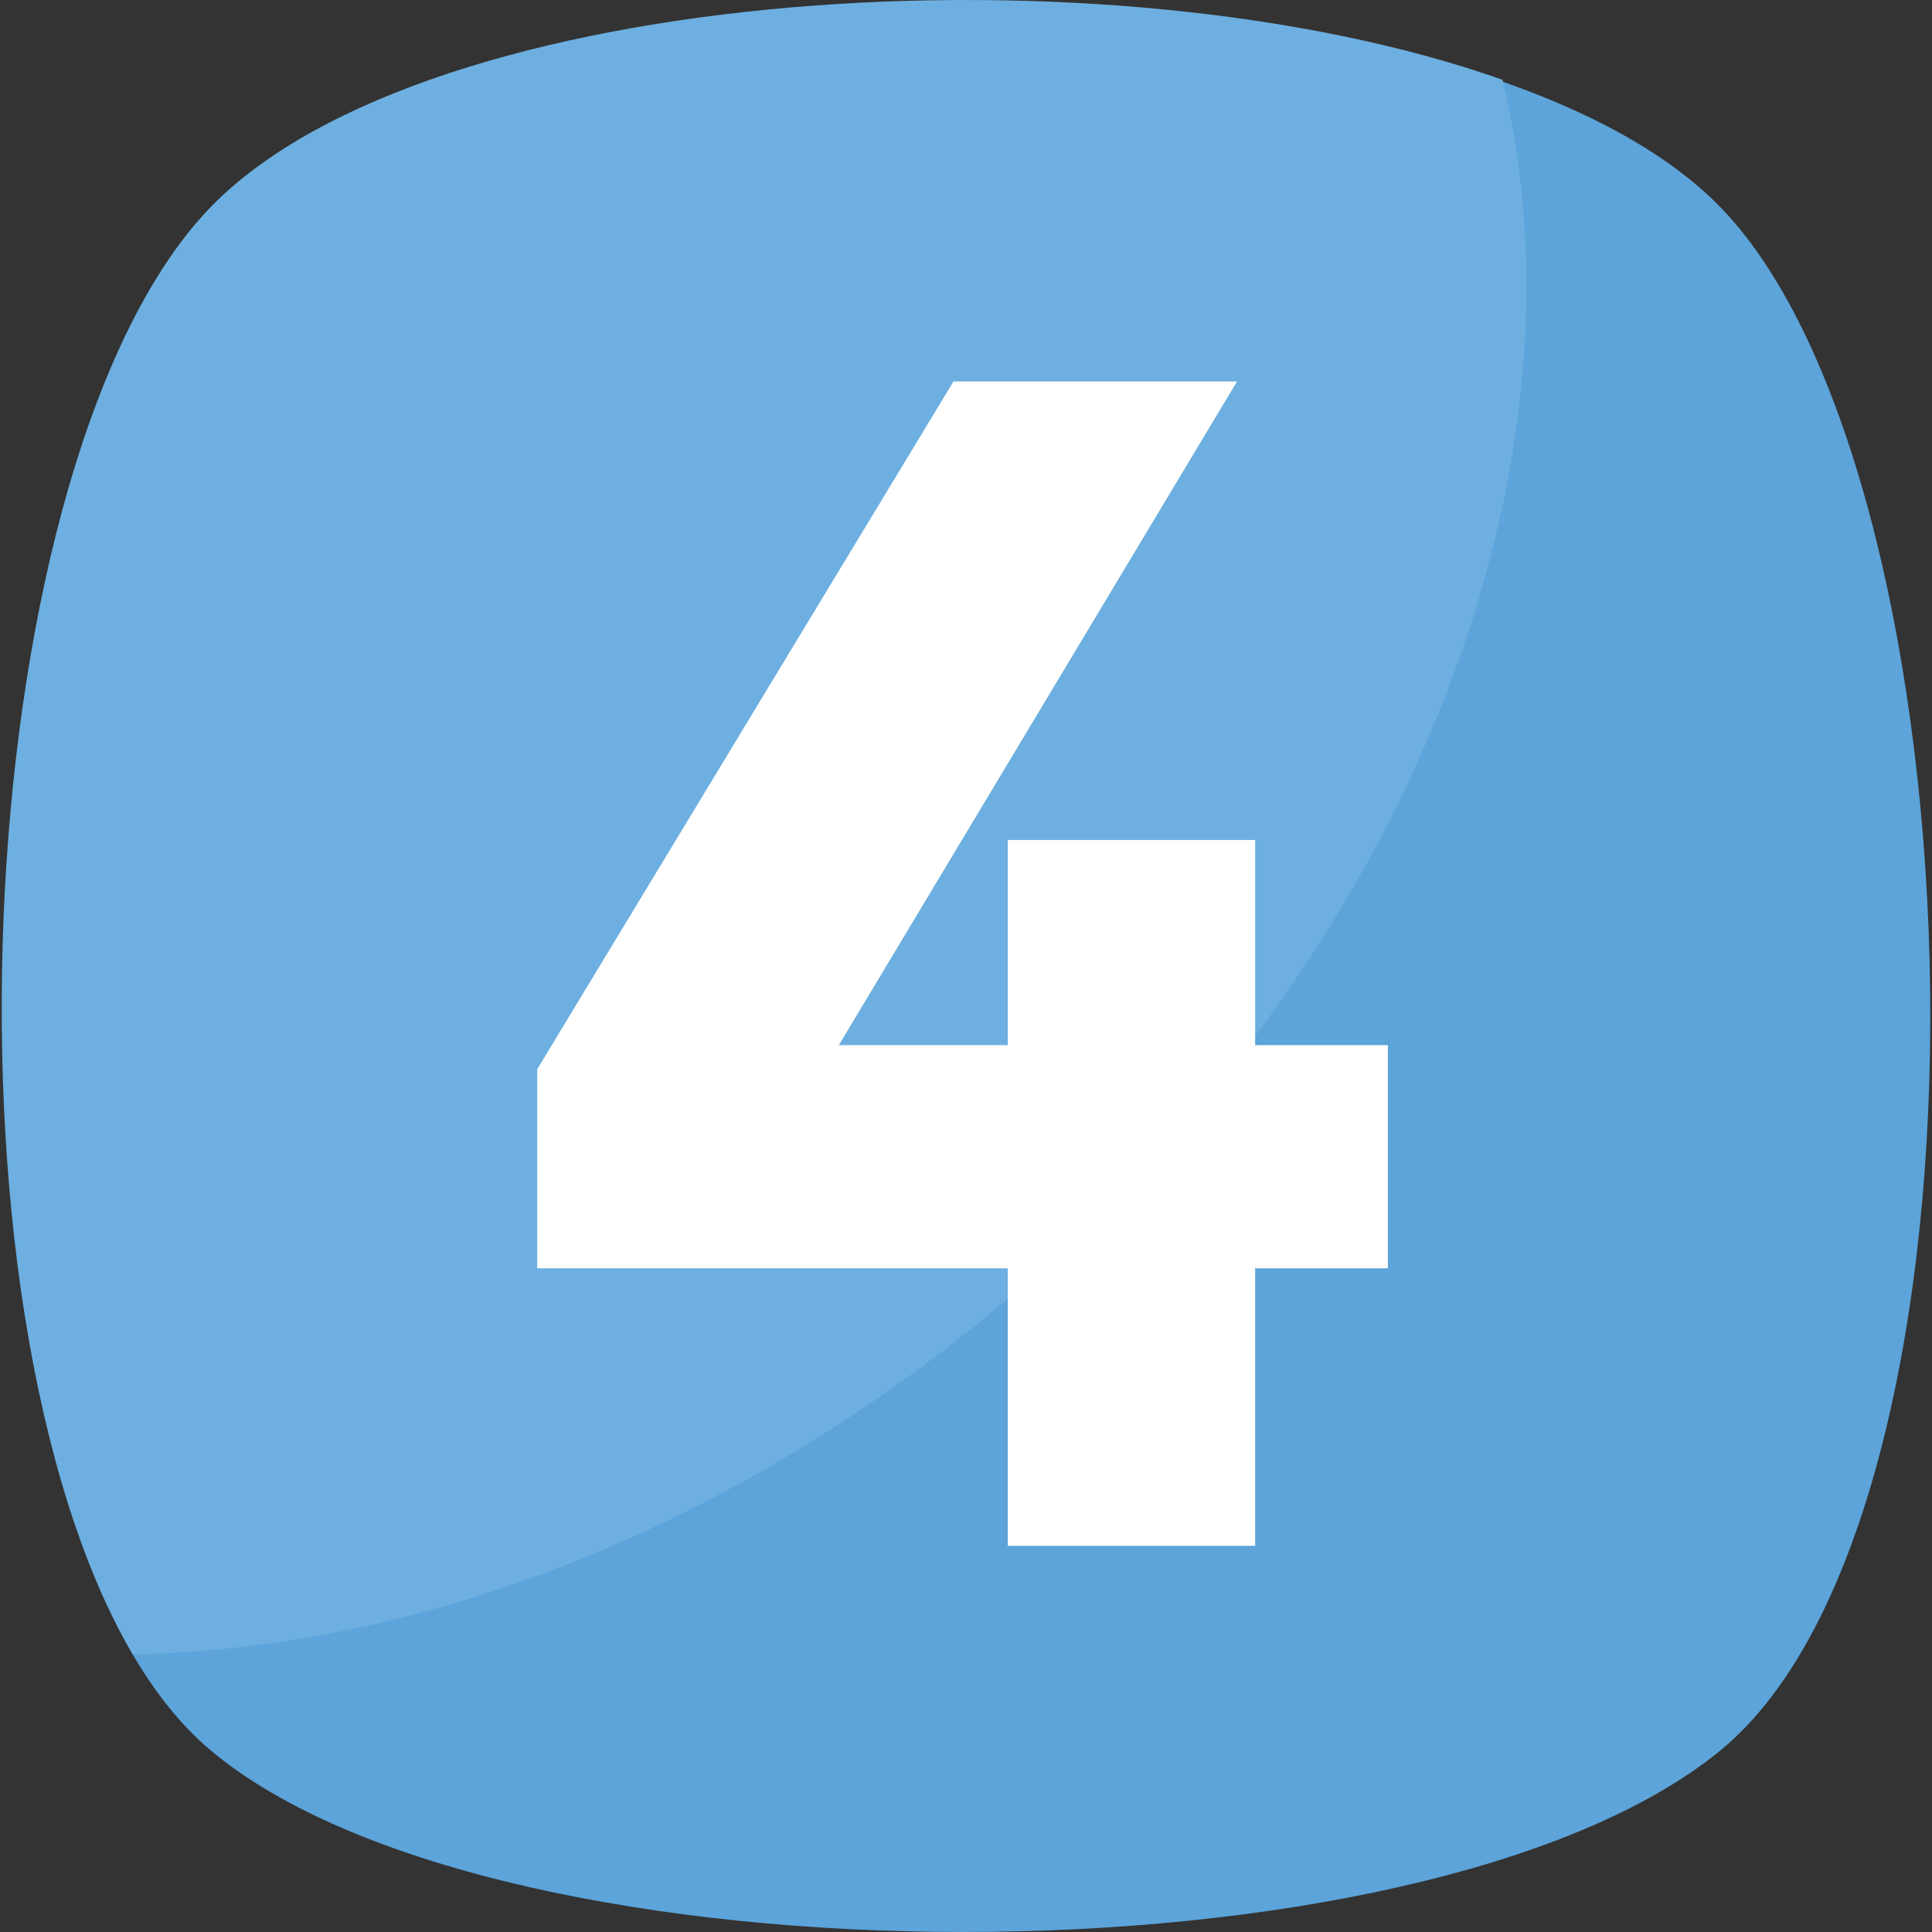
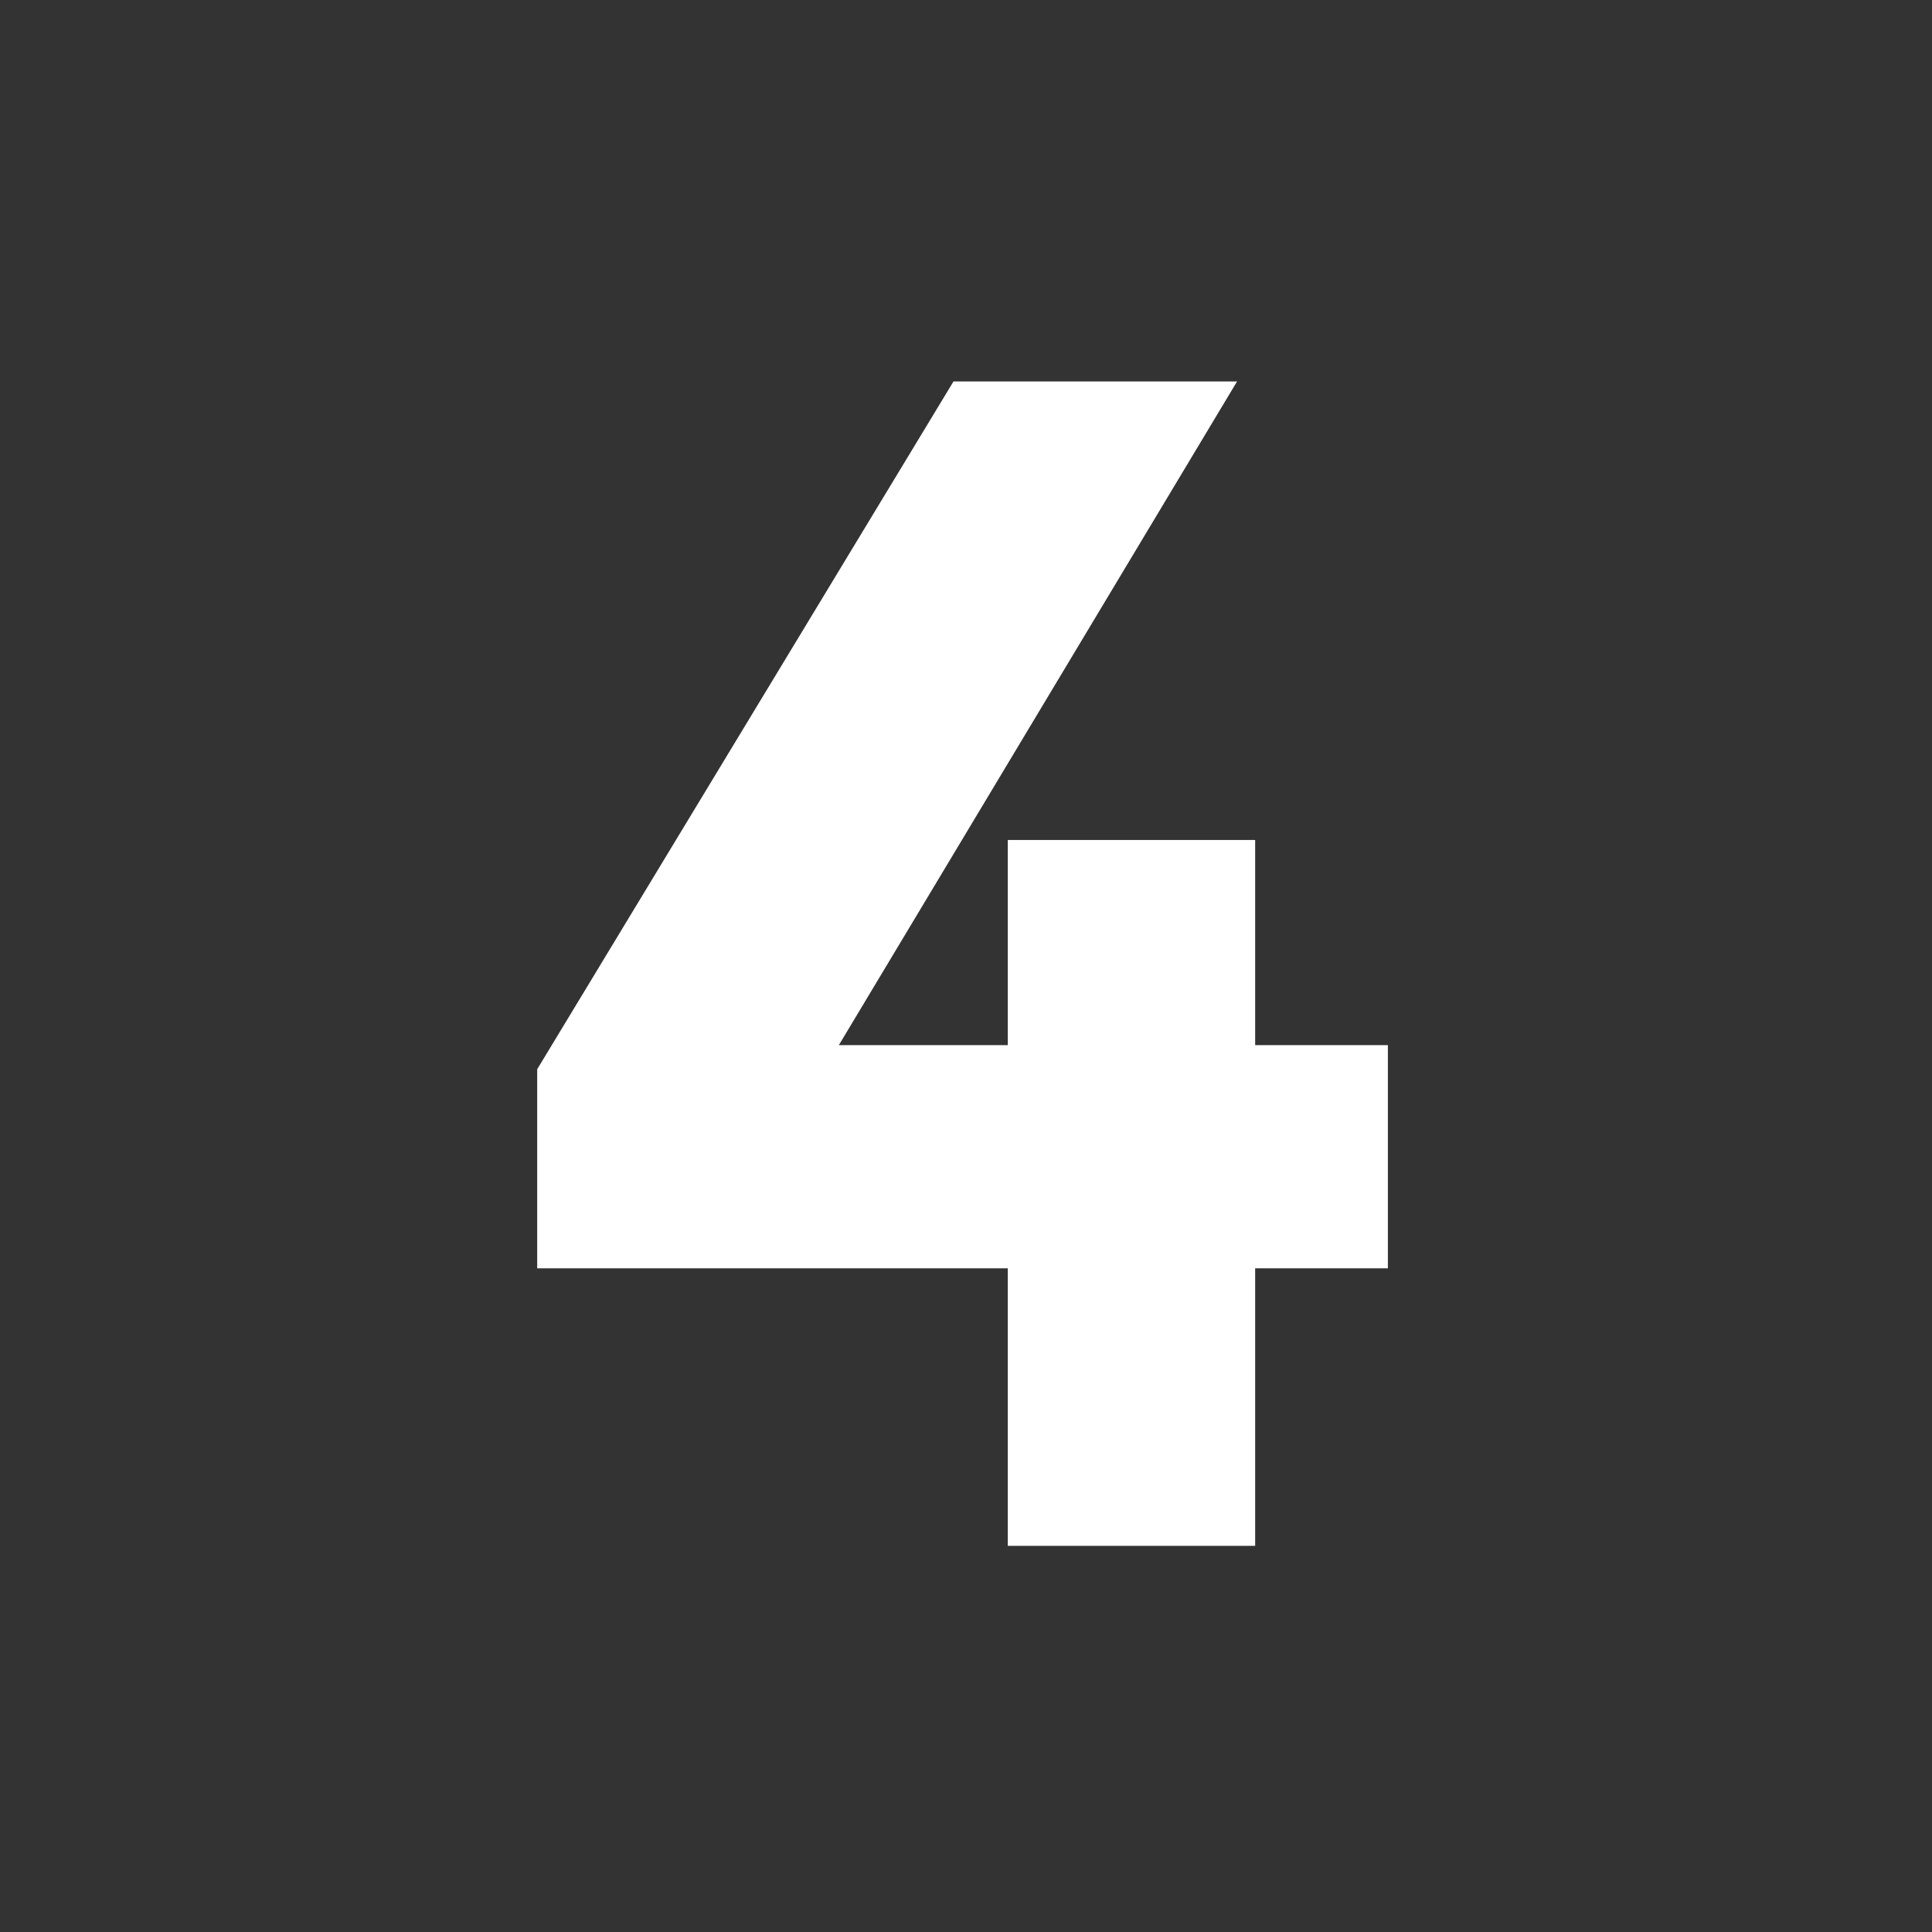
<svg xmlns="http://www.w3.org/2000/svg" version="1.1" id="Capa_1" x="0px" y="0px" viewBox="0 0 455.431 455.431" style="enable-background:new 0 0 455.431 455.431;" xml:space="preserve">
  <rect x="0" y="0" width="455.431" height="455.431" fill="#333333" stroke="none" />
-   <path style="fill:#5CA4DA;" d="M405.39,412.764c-69.689,56.889-287.289,56.889-355.556,0s-62.578-300.089,0-364.089  s292.978-64,355.556,0S475.079,355.876,405.39,412.764z" />
-   <path style="fill:#6DAFE0;" d="M229.034,313.209c-62.578,49.778-132.267,75.378-197.689,76.8  C-17.01,307.52-7.055,106.987,49.834,48.676c51.2-52.622,211.911-62.578,304.356-29.867  C376.945,112.676,330.012,232.142,229.034,313.209z" />
  <path style="fill:#FFFFFF;" d="M237.567,246.364v-48.356h58.311v48.356h31.289v52.622h-31.289v65.422h-58.311v-65.422H126.634  v-46.933L224.767,89.92h66.844l-93.867,156.444L237.567,246.364L237.567,246.364z" />
  <g>
</g>
  <g>
</g>
  <g>
</g>
  <g>
</g>
  <g>
</g>
  <g>
</g>
  <g>
</g>
  <g>
</g>
  <g>
</g>
  <g>
</g>
  <g>
</g>
  <g>
</g>
  <g>
</g>
  <g>
</g>
  <g>
</g>
</svg>